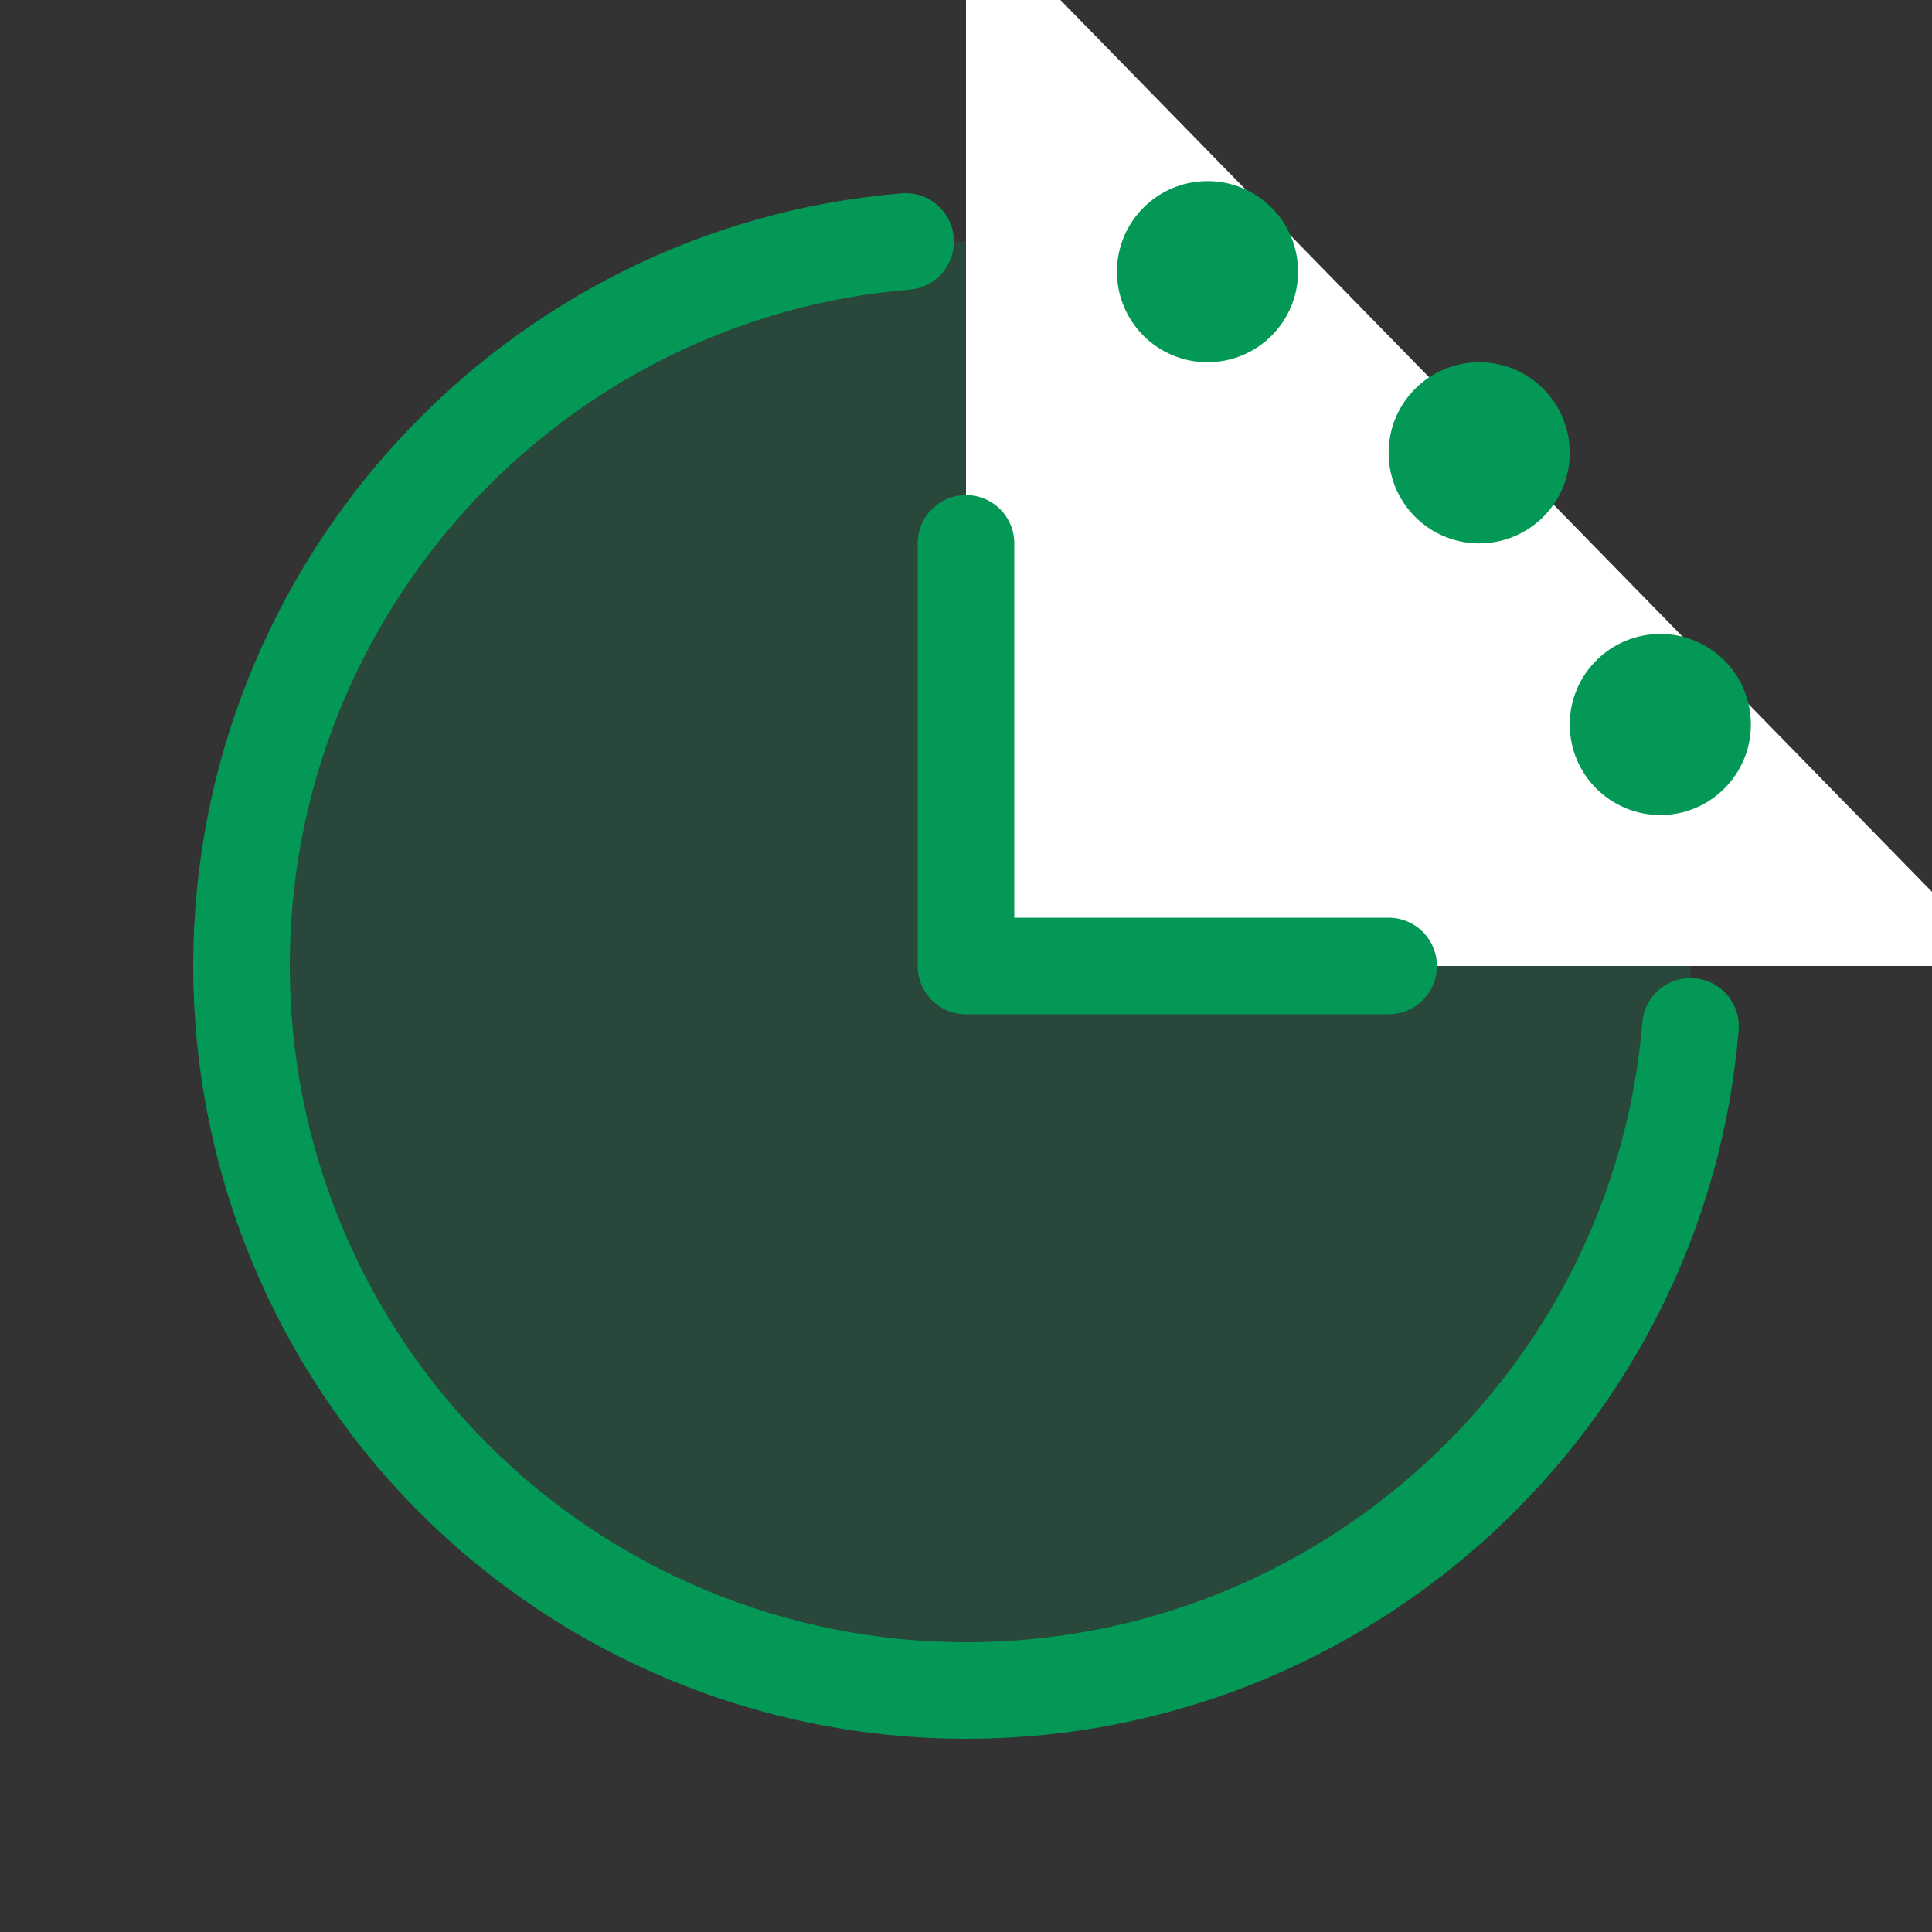
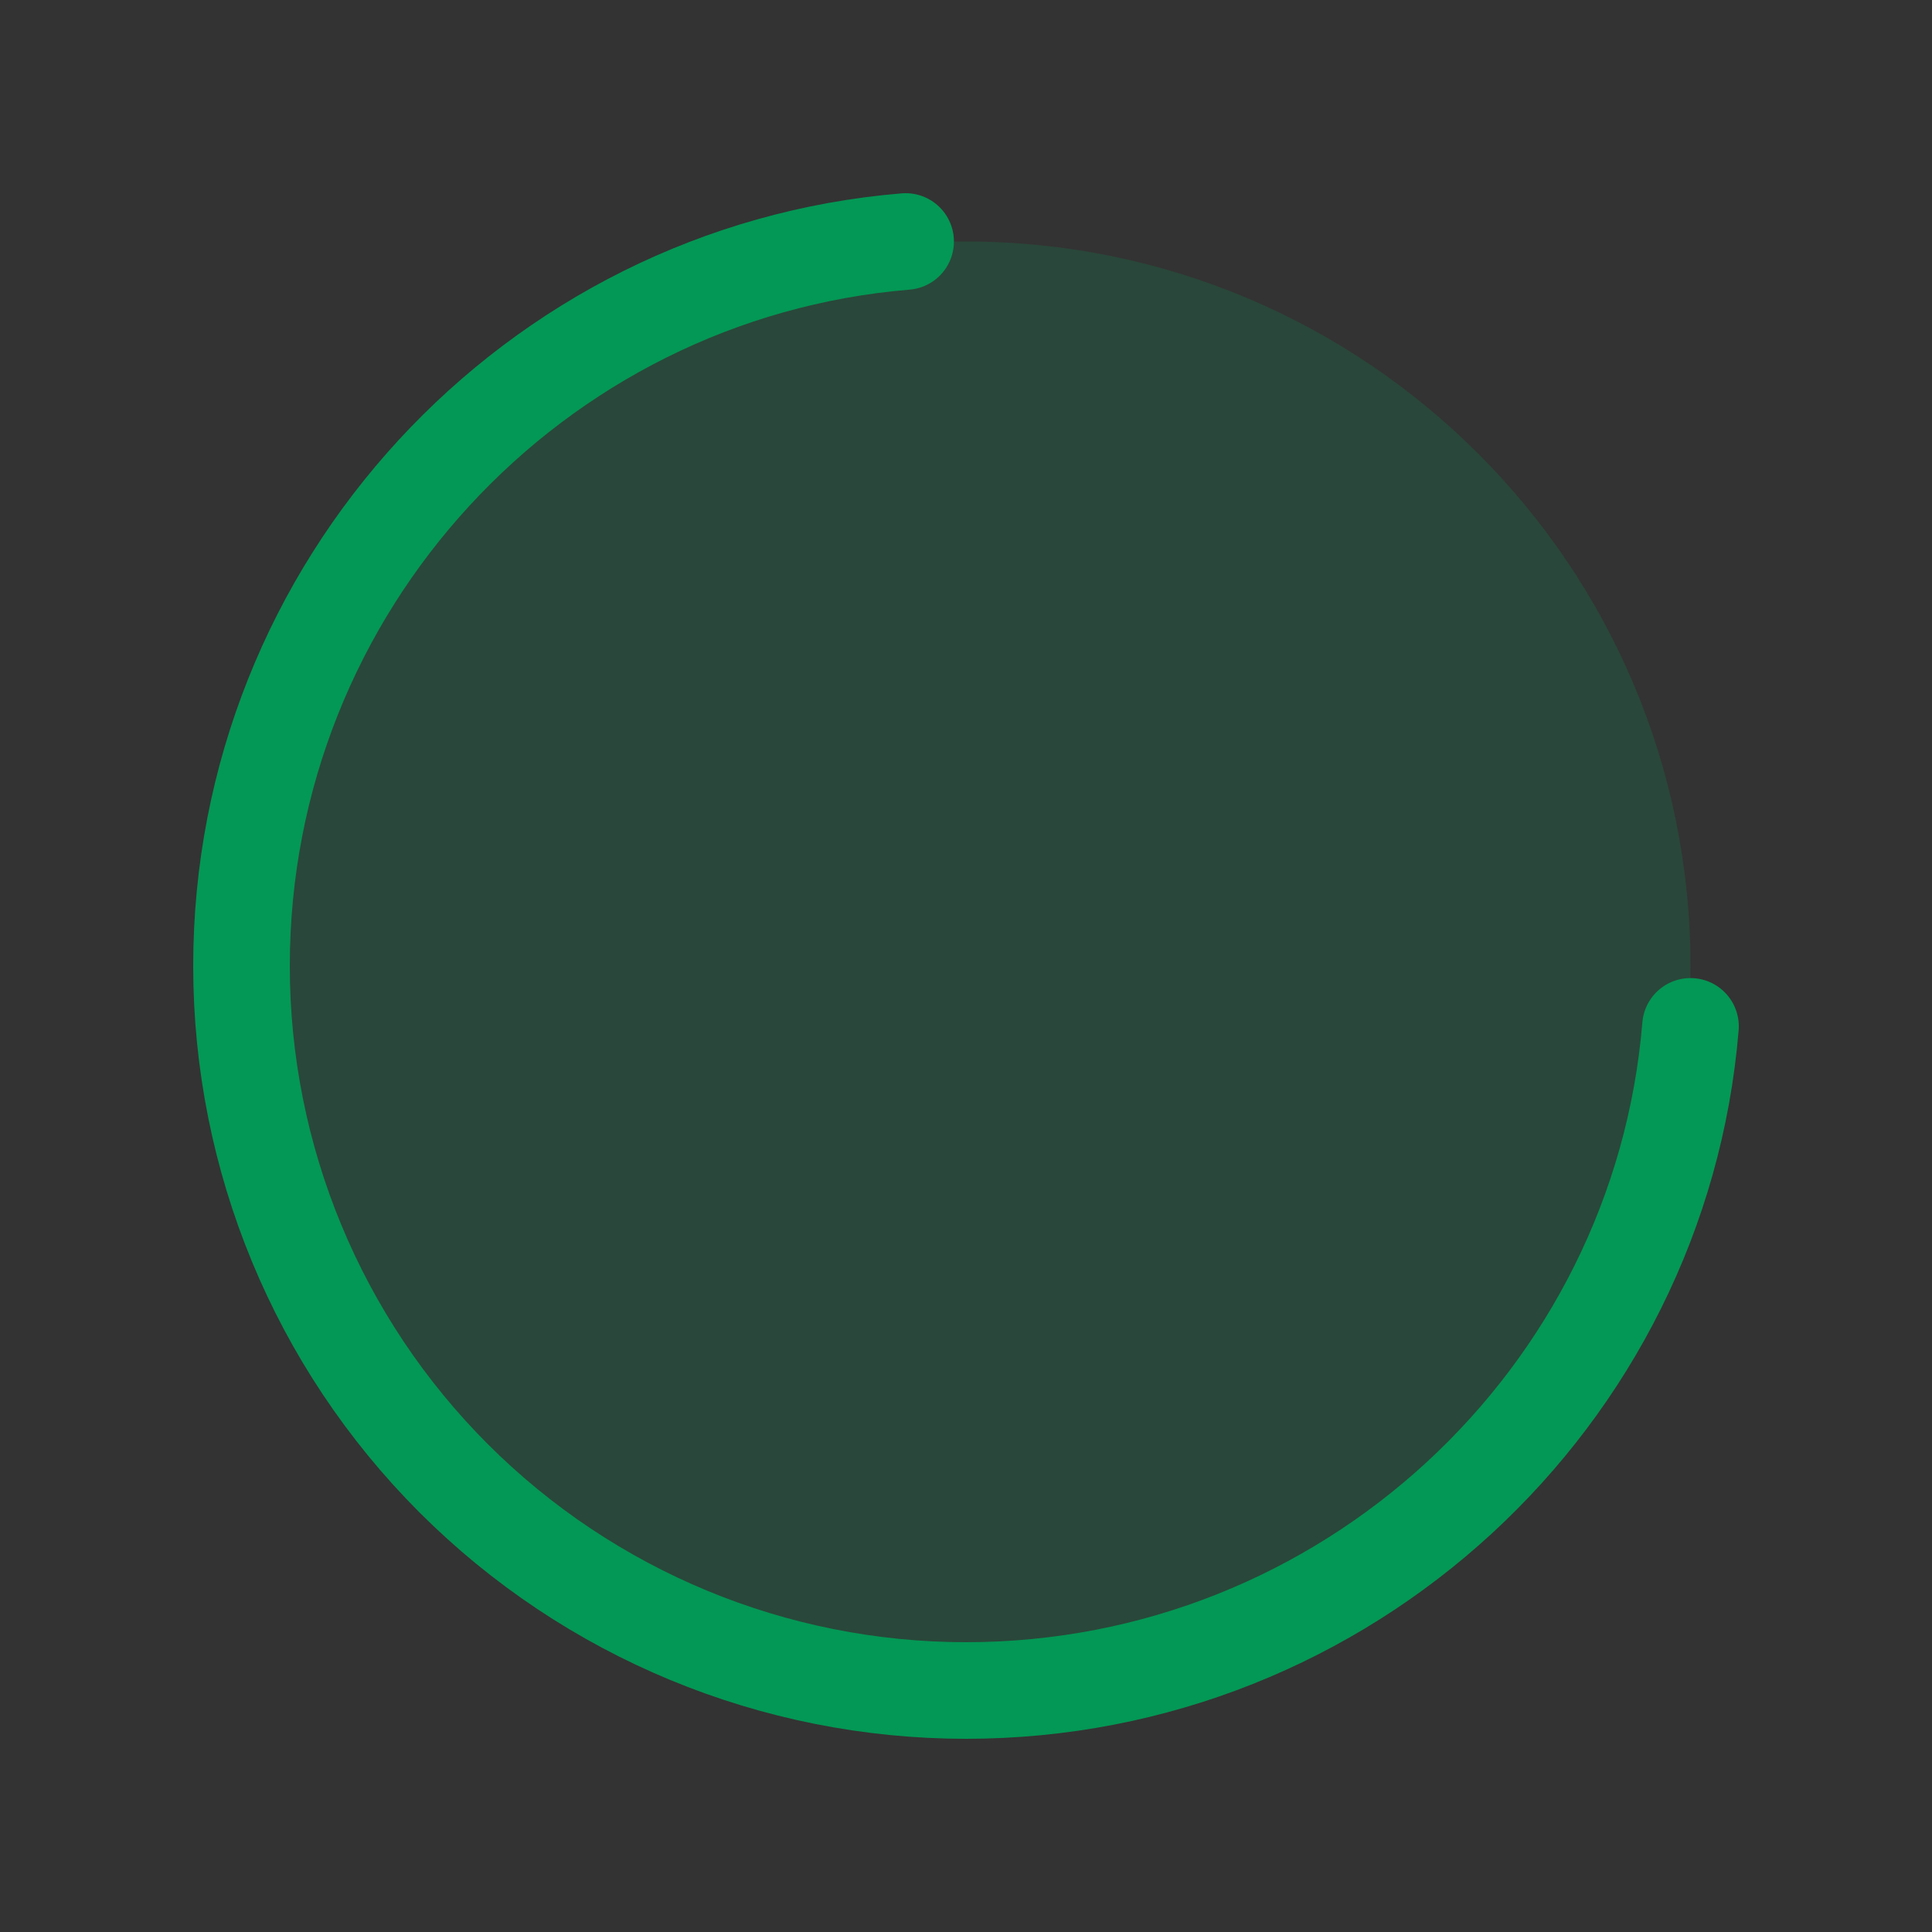
<svg xmlns="http://www.w3.org/2000/svg" width="40" height="40" viewBox="0 0 40 40" fill="none">
  <rect x="0" y="0" width="40" height="40" fill="#333333" stroke="none" />
  <g clip-path="url(#clip0_475_4834)">
    <path opacity="0.2" d="M20 35C28.284 35 35 28.284 35 20C35 11.716 28.284 5 20 5C11.716 5 5 11.716 5 20C5 28.284 11.716 35 20 35Z" fill="#039855" />
    <path d="M35 21.25C34.364 28.95 27.864 35 20 35C16.022 35 12.206 33.42 9.393 30.607C6.58 27.794 5 23.978 5 20C5 12.136 11.05 5.636 18.75 5" stroke="#039855" stroke-width="2" stroke-linecap="round" stroke-linejoin="round" />
-     <path d="M20 -2V20H41.5" fill="white" />
-     <path d="M20 11.25V20H28.75" stroke="#039855" stroke-width="2" stroke-linecap="round" stroke-linejoin="round" />
-     <path d="M25 7.5C26.035 7.5 26.875 6.661 26.875 5.625C26.875 4.589 26.035 3.75 25 3.75C23.965 3.75 23.125 4.589 23.125 5.625C23.125 6.661 23.965 7.5 25 7.5Z" fill="#039855" />
-     <path d="M30.625 11.25C31.66 11.25 32.5 10.411 32.5 9.375C32.5 8.339 31.66 7.5 30.625 7.5C29.59 7.5 28.75 8.339 28.75 9.375C28.75 10.411 29.59 11.25 30.625 11.25Z" fill="#039855" />
-     <path d="M34.375 16.875C35.41 16.875 36.25 16.035 36.25 15C36.25 13.964 35.41 13.125 34.375 13.125C33.34 13.125 32.5 13.964 32.5 15C32.5 16.035 33.34 16.875 34.375 16.875Z" fill="#039855" />
  </g>
  <defs>
    <clipPath id="clip0_475_4834">
      <rect width="40" height="40" fill="white" />
    </clipPath>
  </defs>
</svg>